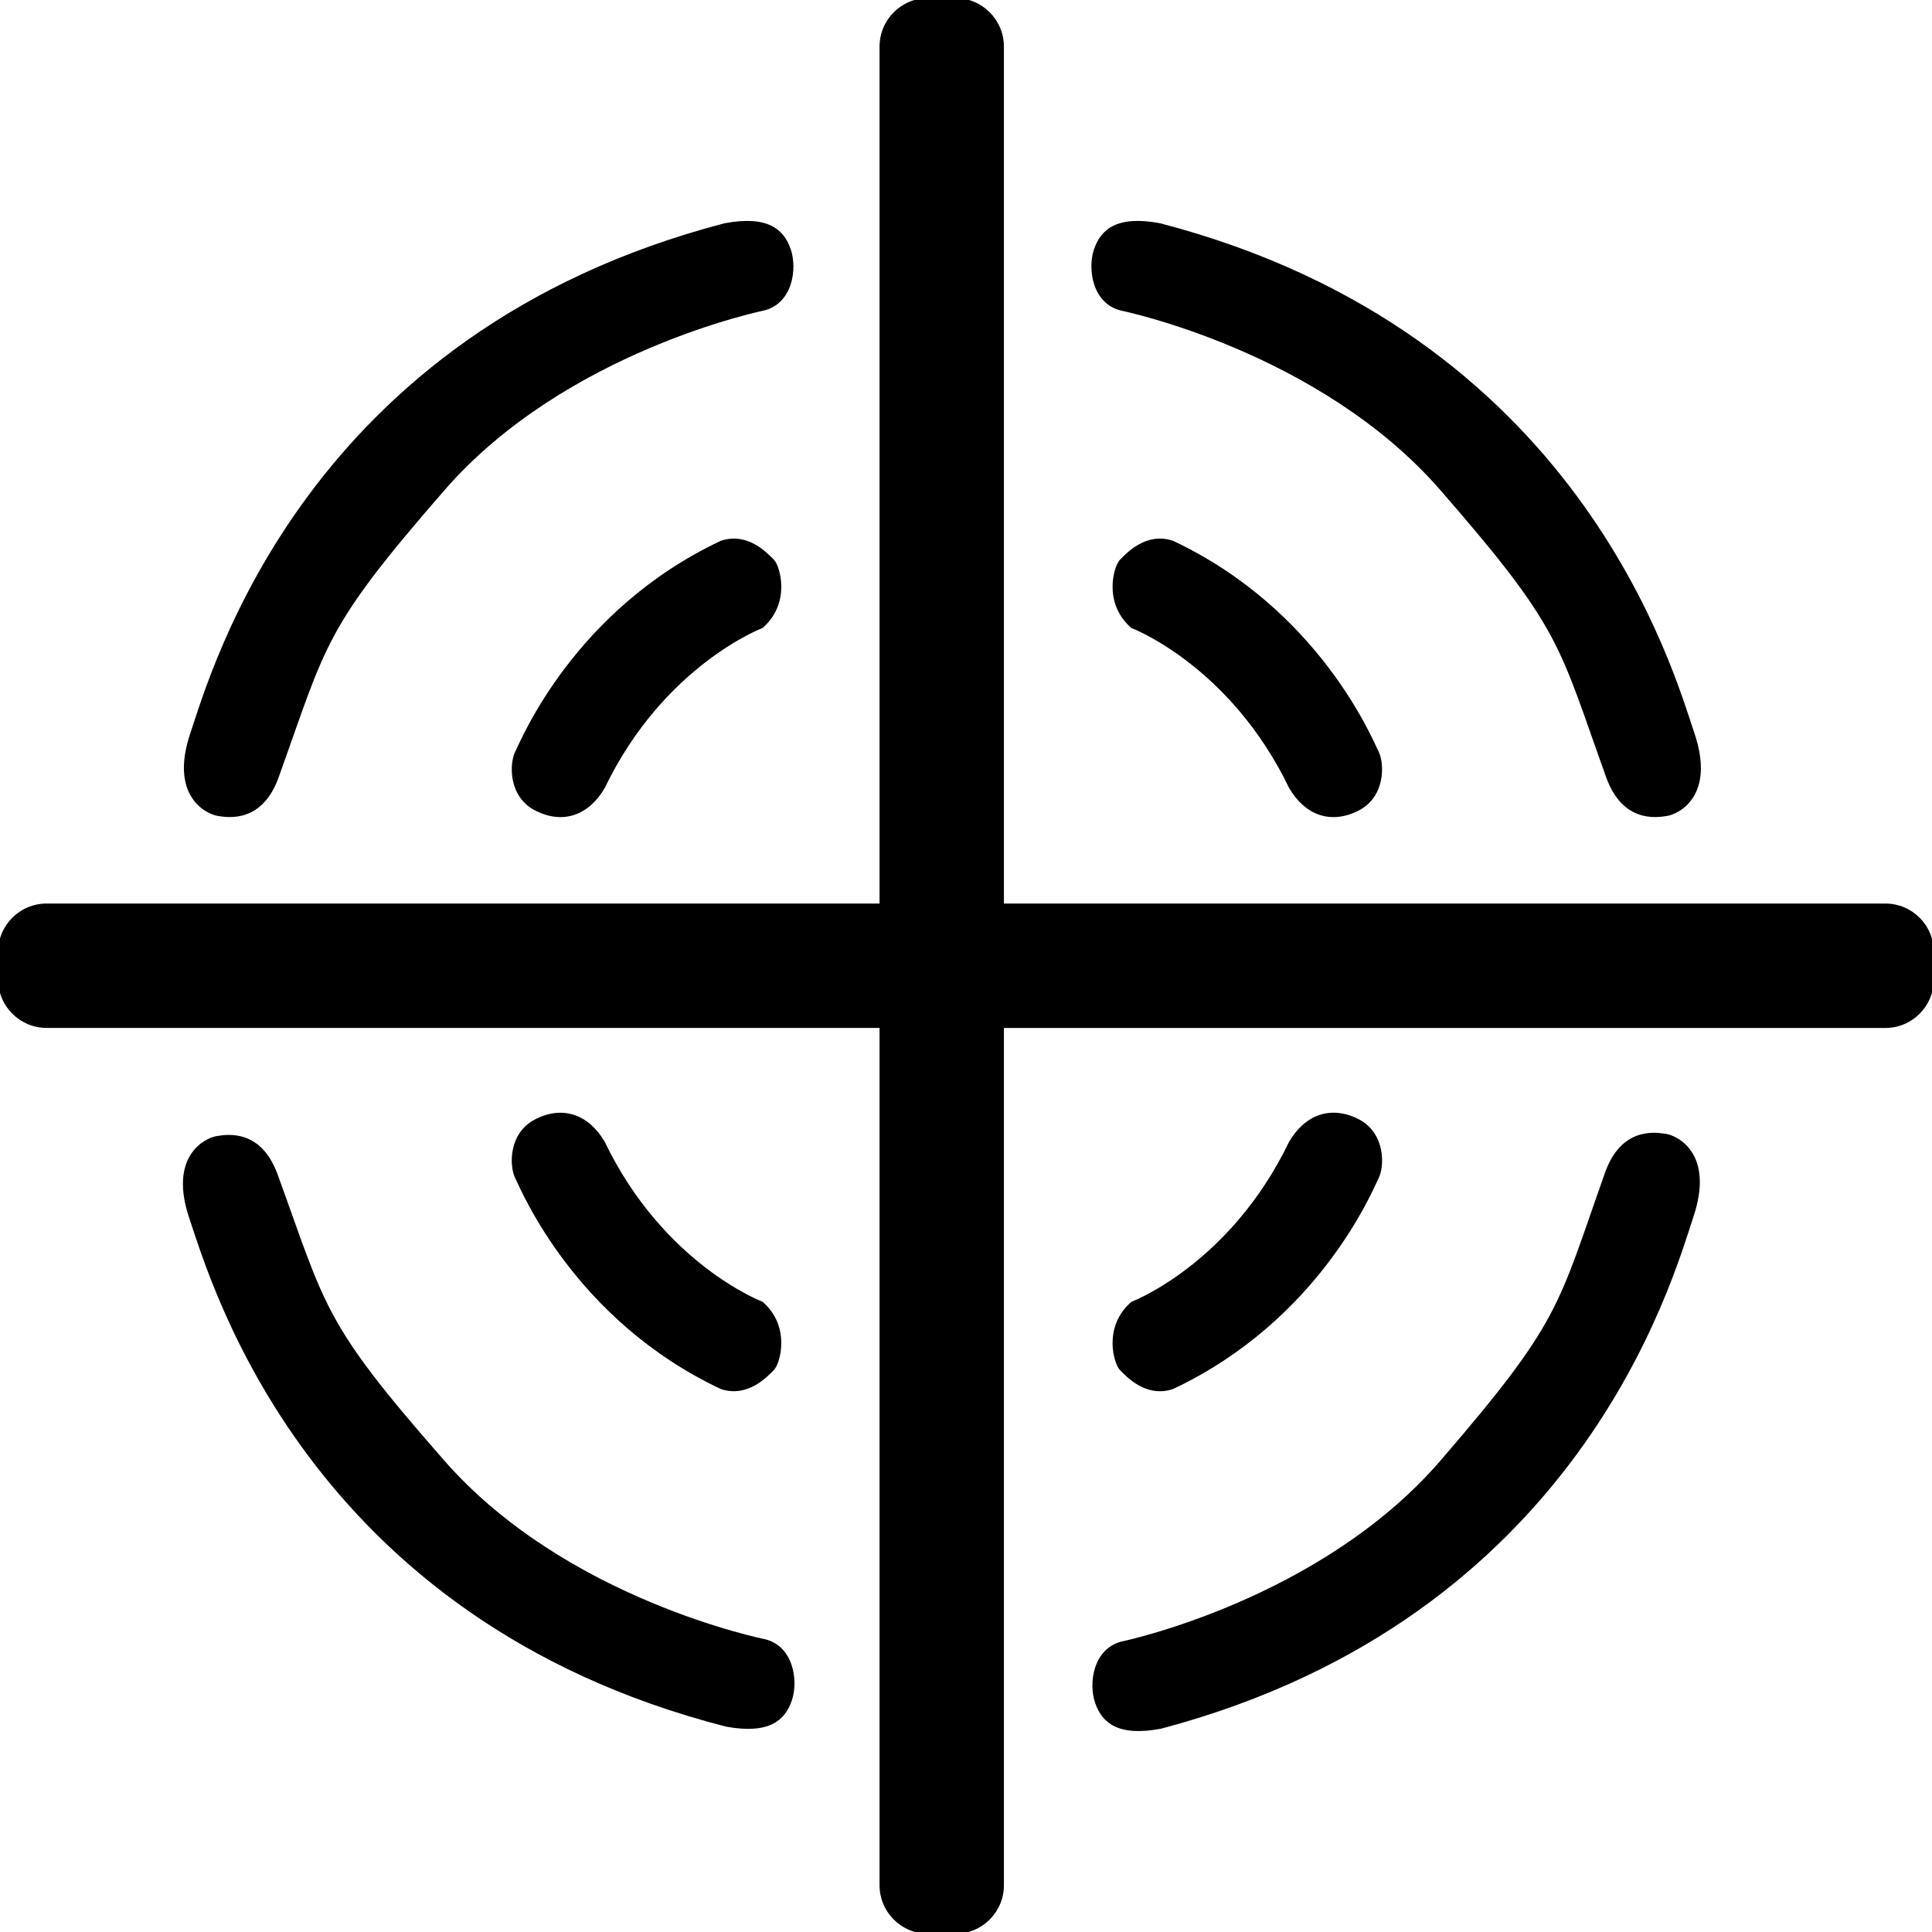
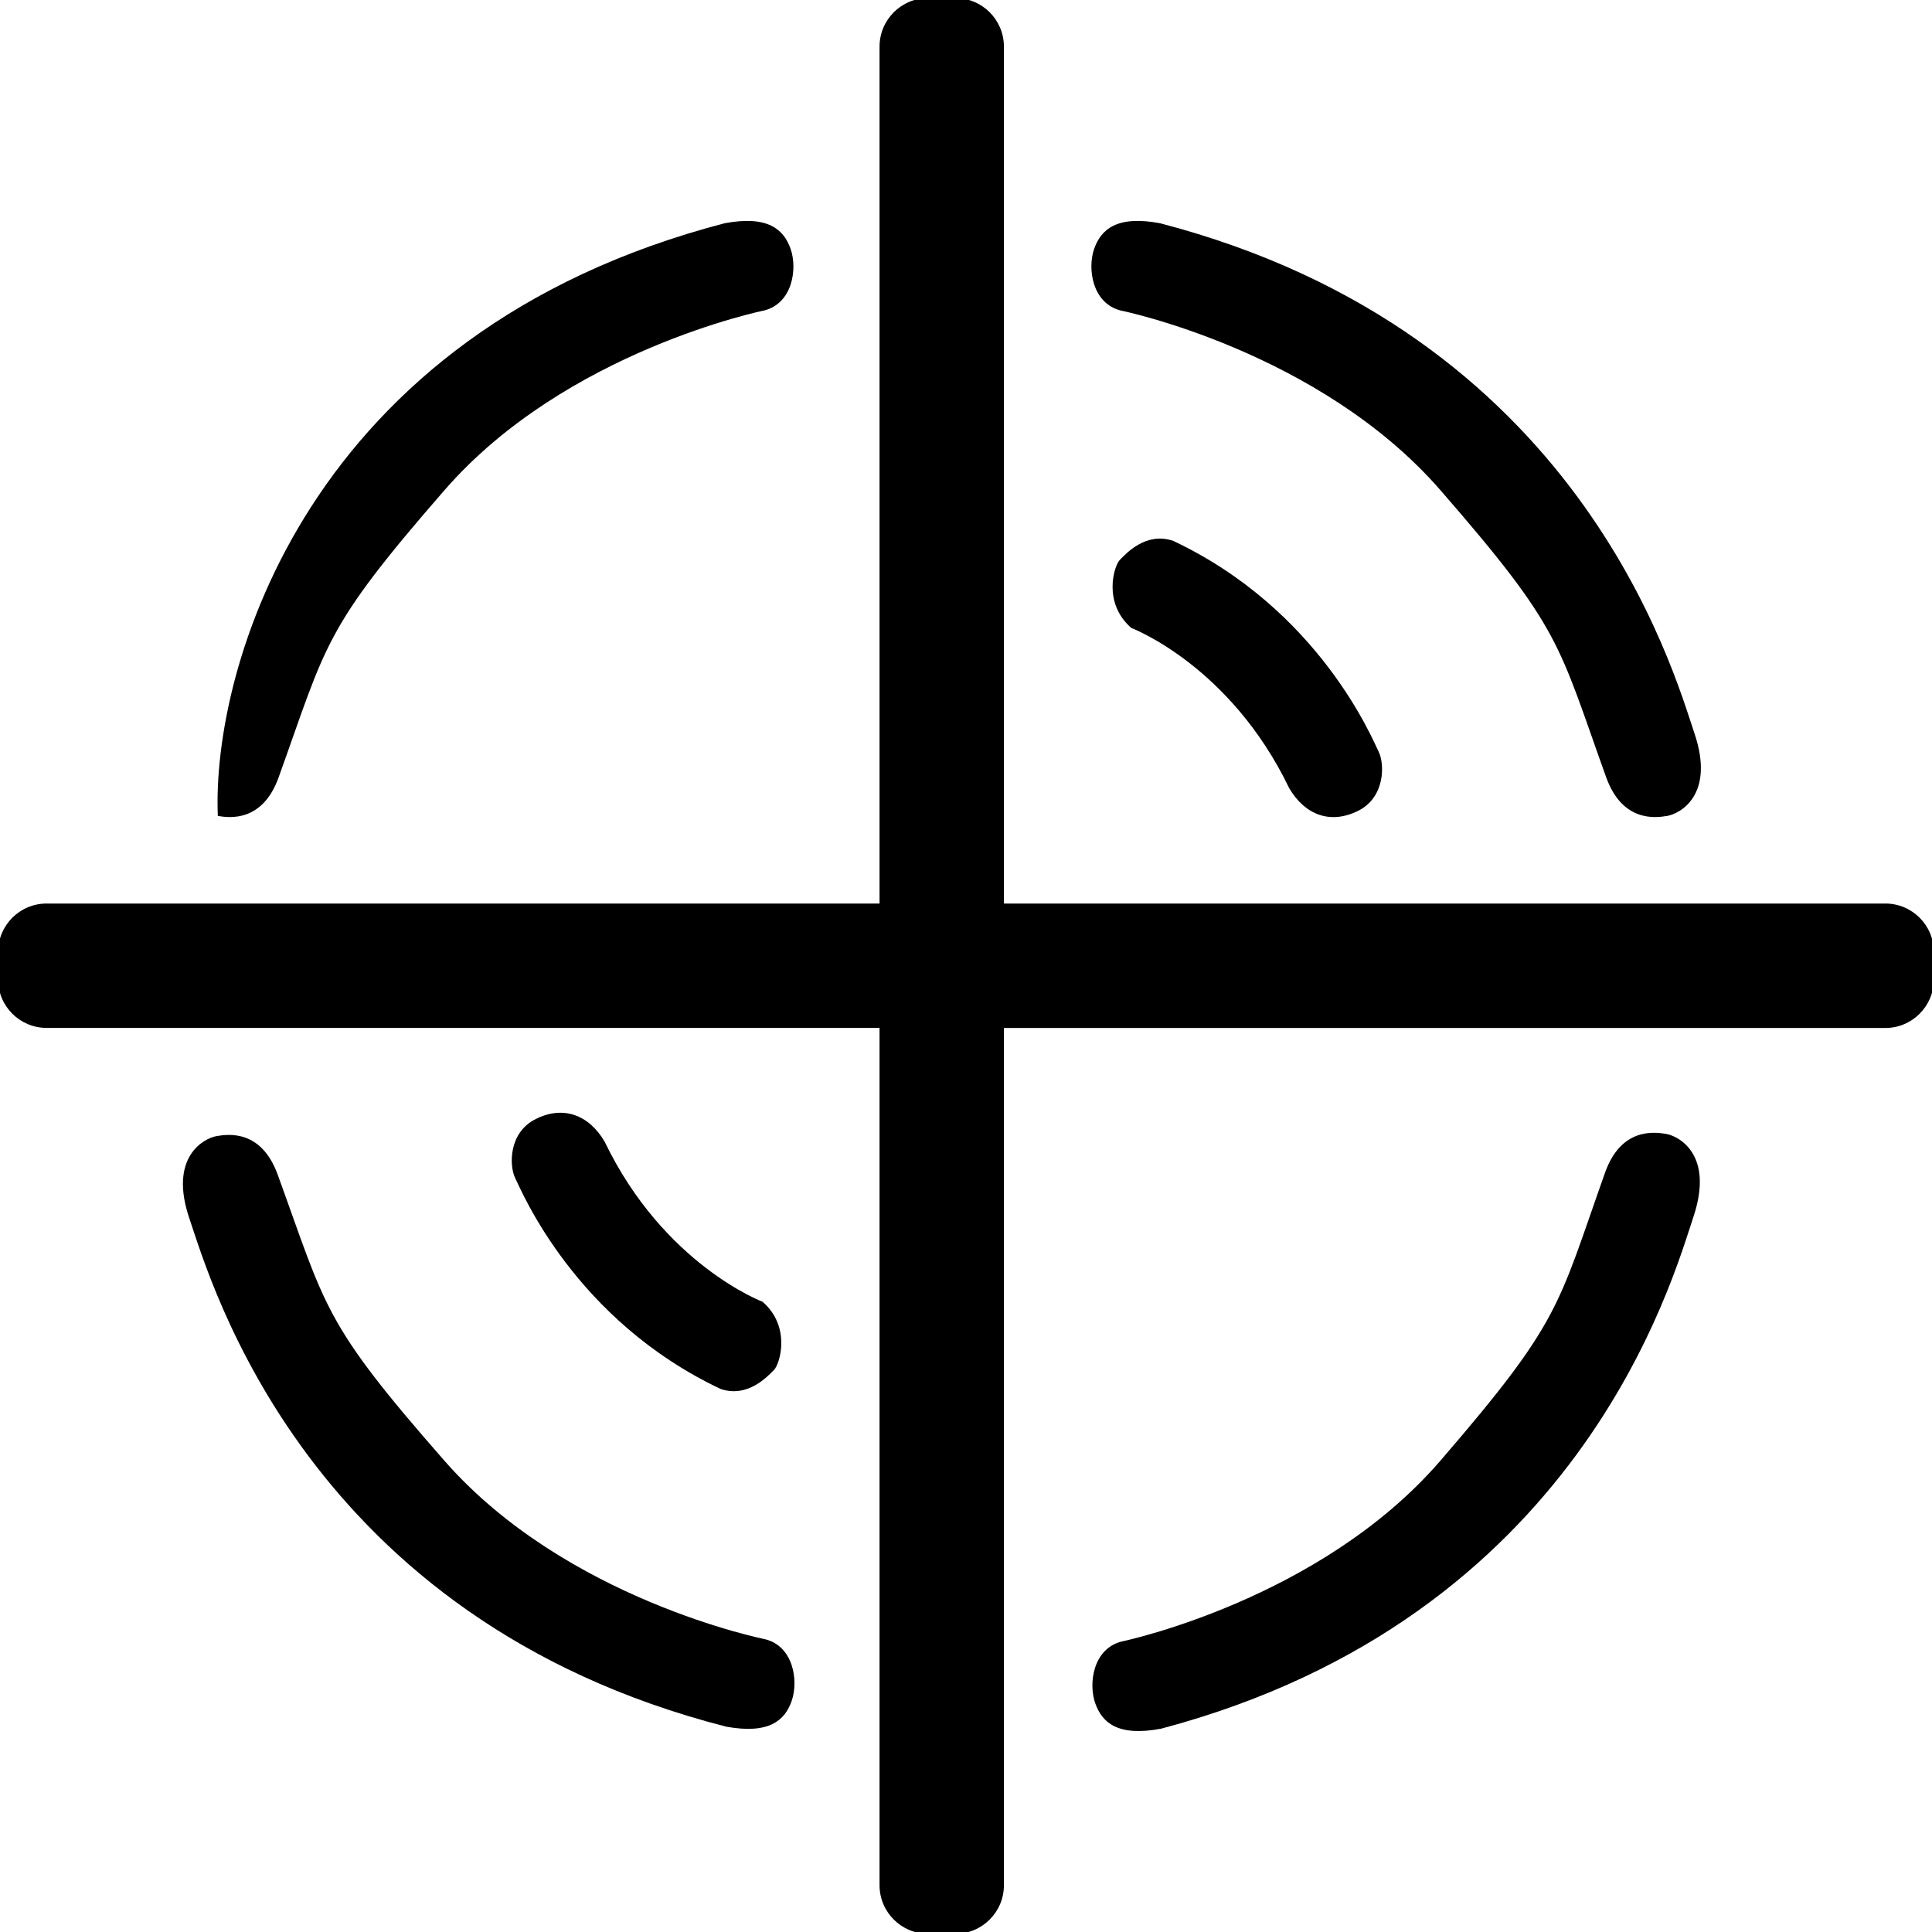
<svg xmlns="http://www.w3.org/2000/svg" width="24" height="24" viewBox="0 0 24 24" fill="none">
  <g clip-path="url(#clip0_608_1366)">
    <path d="M13.921 3.857C13.921 3.857 16.387 4.357 17.895 6.091C19.403 7.824 19.352 7.984 19.955 9.663C20.157 10.211 20.558 10.161 20.709 10.136C20.86 10.111 21.312 9.885 21.048 9.106C20.784 8.326 19.619 4.13 14.41 2.773C13.874 2.673 13.676 2.849 13.591 3.094C13.507 3.339 13.569 3.768 13.921 3.857Z" fill="#000" />
-     <path d="M9.492 3.857C9.492 3.857 7.027 4.357 5.52 6.091C4.012 7.824 4.063 7.984 3.459 9.663C3.258 10.211 2.856 10.161 2.706 10.136C2.555 10.111 2.102 9.885 2.365 9.106C2.629 8.326 3.794 4.13 9.003 2.773C9.539 2.673 9.737 2.849 9.822 3.094C9.907 3.339 9.846 3.768 9.492 3.857Z" fill="#000" />
+     <path d="M9.492 3.857C9.492 3.857 7.027 4.357 5.52 6.091C4.012 7.824 4.063 7.984 3.459 9.663C3.258 10.211 2.856 10.161 2.706 10.136C2.629 8.326 3.794 4.13 9.003 2.773C9.539 2.673 9.737 2.849 9.822 3.094C9.907 3.339 9.846 3.768 9.492 3.857Z" fill="#000" />
    <path d="M9.504 20.363C9.504 20.363 7.035 19.874 5.521 18.146C4.006 16.419 4.056 16.258 3.446 14.582C3.242 14.035 2.841 14.087 2.691 14.113C2.54 14.138 2.088 14.367 2.355 15.144C2.621 15.923 3.804 20.113 9.02 21.449C9.556 21.547 9.753 21.37 9.836 21.125C9.92 20.879 9.857 20.45 9.504 20.363Z" fill="#000" />
    <path d="M13.931 20.392C13.931 20.392 16.395 19.883 17.896 18.142C19.396 16.402 19.344 16.242 19.941 14.56C20.14 14.011 20.542 14.061 20.694 14.085C20.844 14.109 21.297 14.333 21.037 15.114C20.776 15.894 19.628 20.094 14.425 21.474C13.889 21.576 13.691 21.402 13.605 21.157C13.519 20.912 13.579 20.483 13.931 20.392Z" fill="#000" />
    <path d="M14.054 7.801C14.054 7.801 15.279 8.263 16.014 9.789C16.212 10.129 16.532 10.242 16.872 10.072C17.21 9.903 17.201 9.489 17.126 9.338C17.051 9.186 16.391 7.575 14.572 6.718C14.233 6.604 13.988 6.878 13.913 6.953C13.837 7.028 13.696 7.49 14.054 7.801Z" fill="#000" />
-     <path d="M9.473 7.801C9.473 7.801 8.247 8.263 7.512 9.789C7.314 10.129 6.994 10.242 6.655 10.072C6.315 9.903 6.325 9.489 6.4 9.338C6.476 9.186 7.135 7.575 8.954 6.718C9.293 6.604 9.538 6.878 9.614 6.953C9.689 7.028 9.83 7.49 9.473 7.801Z" fill="#000" />
    <path d="M9.473 16.171C9.473 16.171 8.247 15.71 7.512 14.184C7.314 13.845 6.994 13.731 6.655 13.901C6.315 14.07 6.325 14.484 6.4 14.635C6.476 14.786 7.135 16.397 8.954 17.255C9.293 17.368 9.538 17.094 9.614 17.019C9.689 16.944 9.83 16.482 9.473 16.171Z" fill="#000" />
-     <path d="M14.054 16.172C14.054 16.172 15.279 15.71 16.014 14.183C16.212 13.844 16.533 13.731 16.872 13.9C17.211 14.07 17.201 14.484 17.126 14.635C17.051 14.787 16.391 16.398 14.572 17.255C14.233 17.369 13.988 17.095 13.913 17.02C13.837 16.944 13.696 16.483 14.054 16.172Z" fill="#000" />
    <path d="M23.42 11.224H12.471V0.579C12.471 0.246 12.201 -0.024 11.868 -0.024H11.529C11.196 -0.024 10.926 0.246 10.926 0.579V11.224H0.579C0.246 11.224 -0.024 11.494 -0.024 11.827V12.166C-0.024 12.499 0.246 12.769 0.579 12.769H10.926V23.419C10.926 23.752 11.196 24.022 11.529 24.022H11.868C12.201 24.022 12.471 23.752 12.471 23.419V12.77H23.42C23.753 12.77 24.023 12.499 24.023 12.167V11.827C24.023 11.494 23.754 11.224 23.42 11.224Z" fill="#000" />
  </g>
  <defs>
    <clipPath id="clip0_608_1366">
      <rect width="24" height="24" fill="white" />
    </clipPath>
  </defs>
</svg>